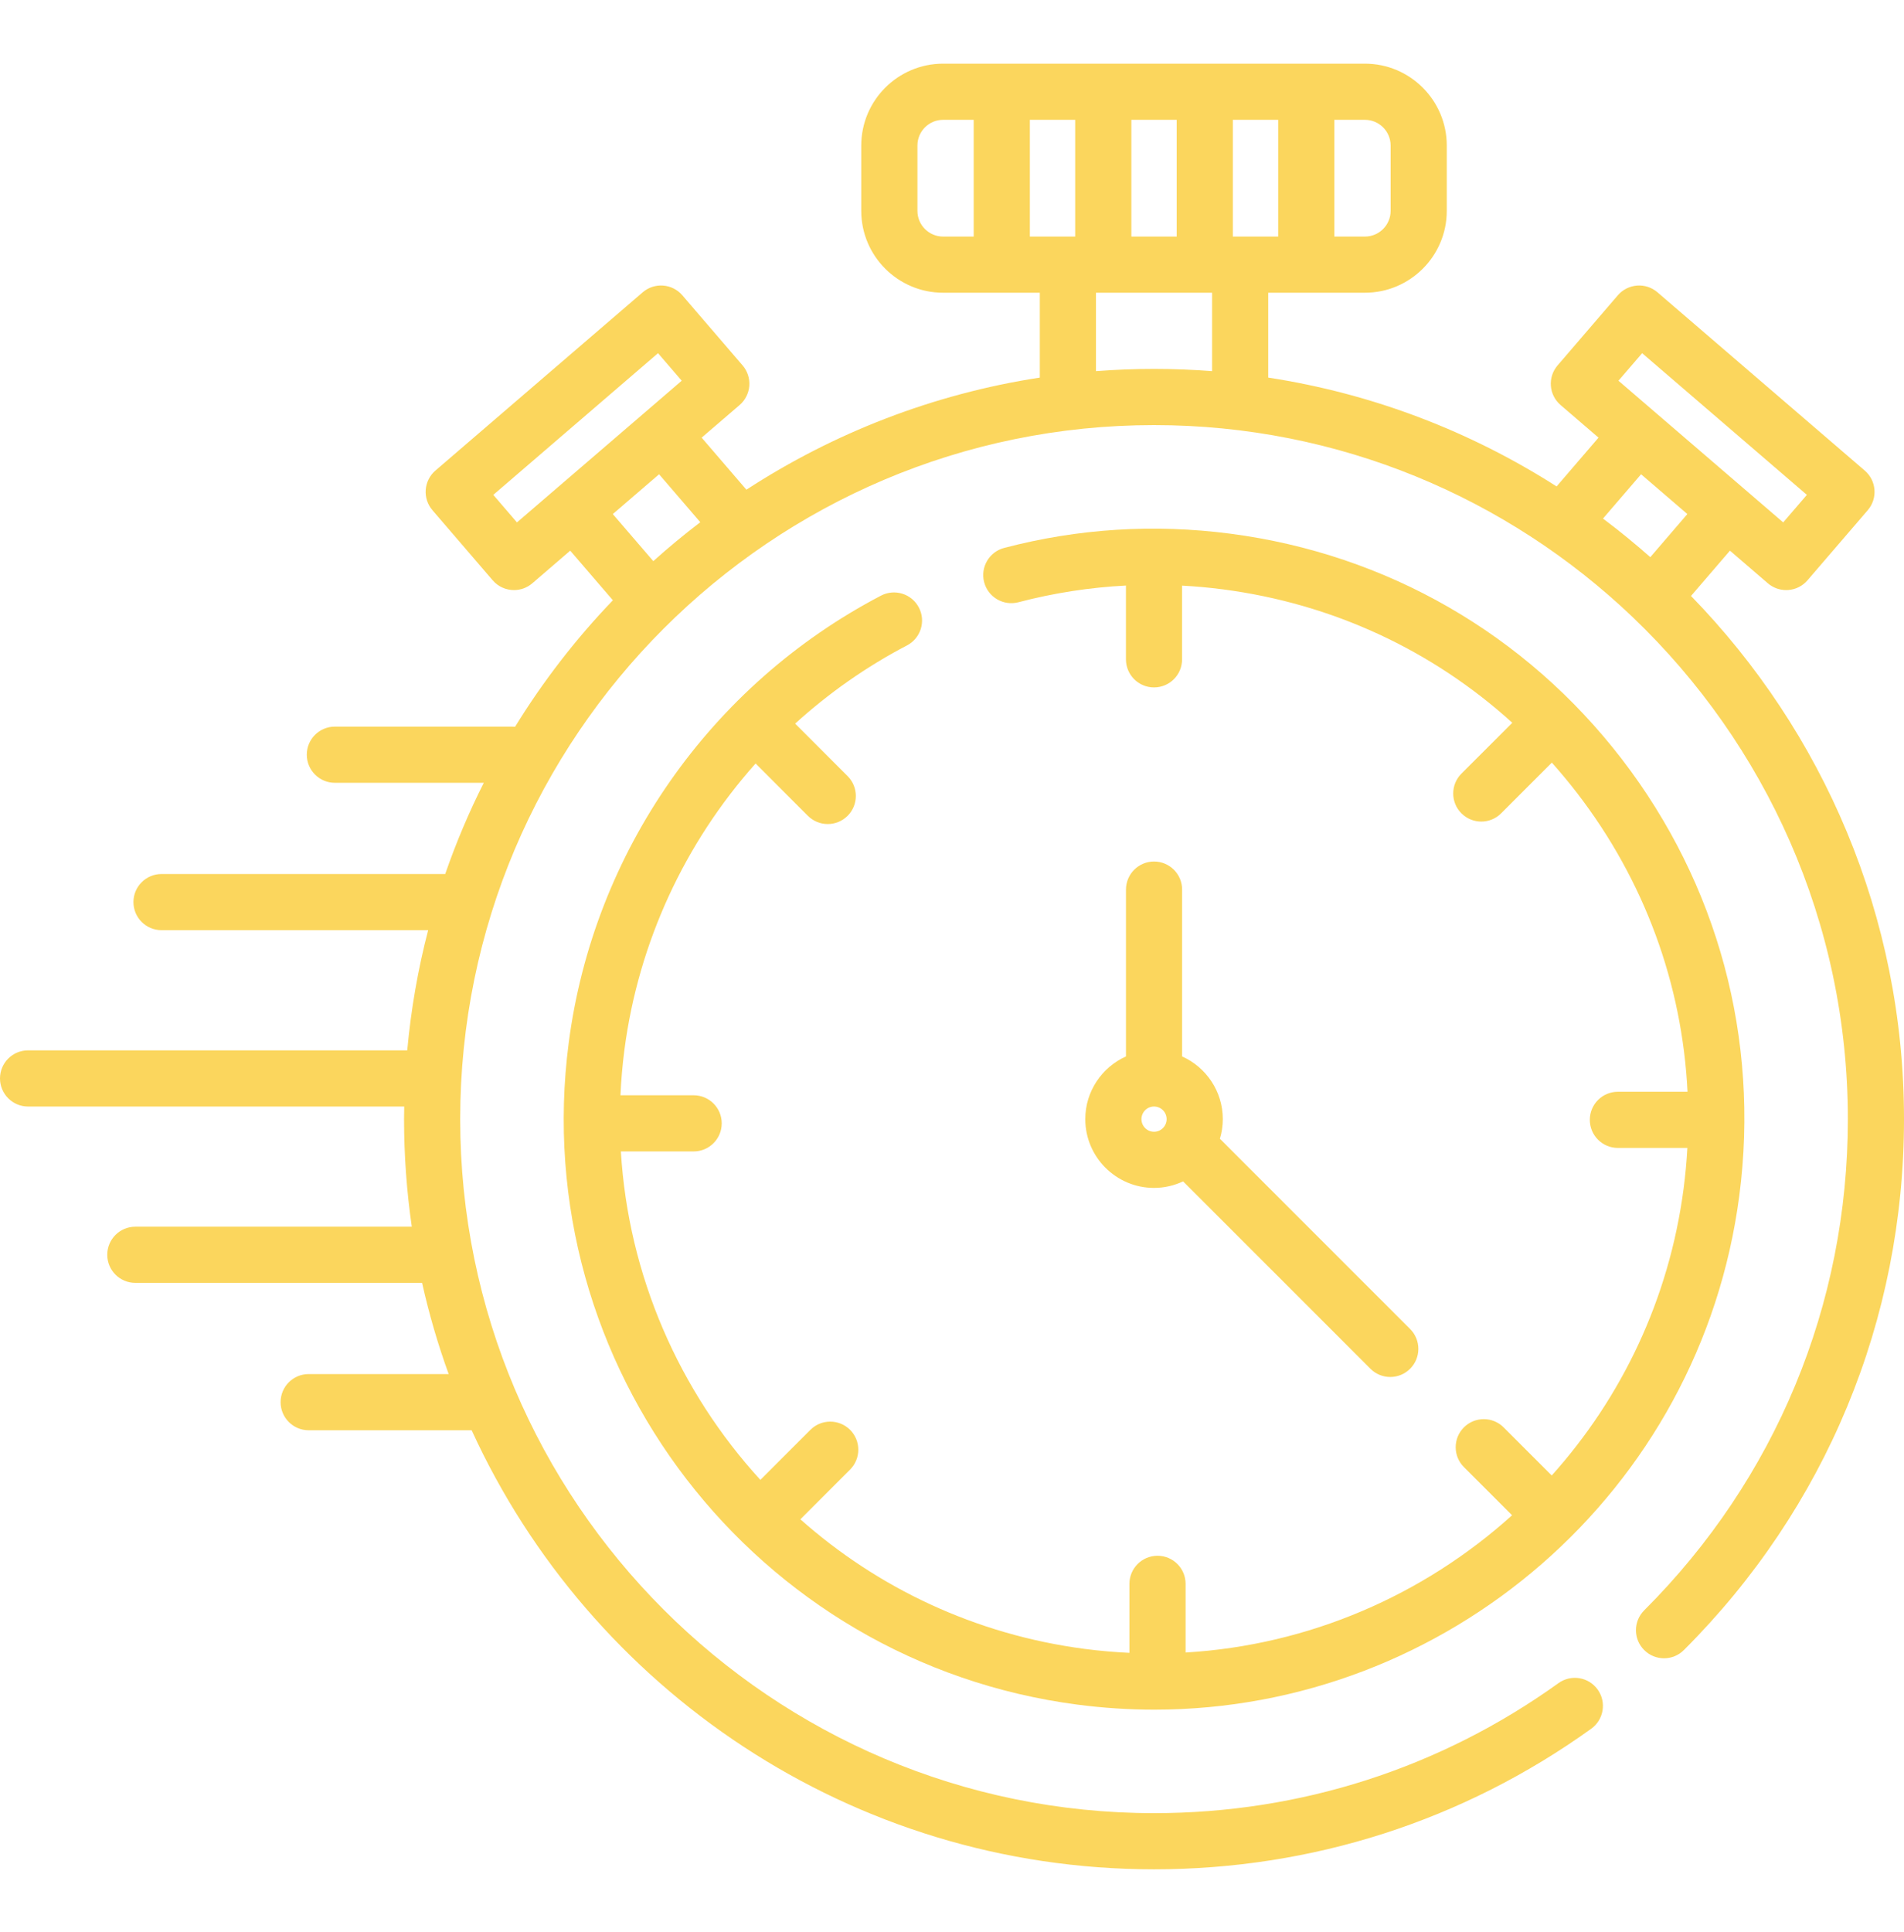
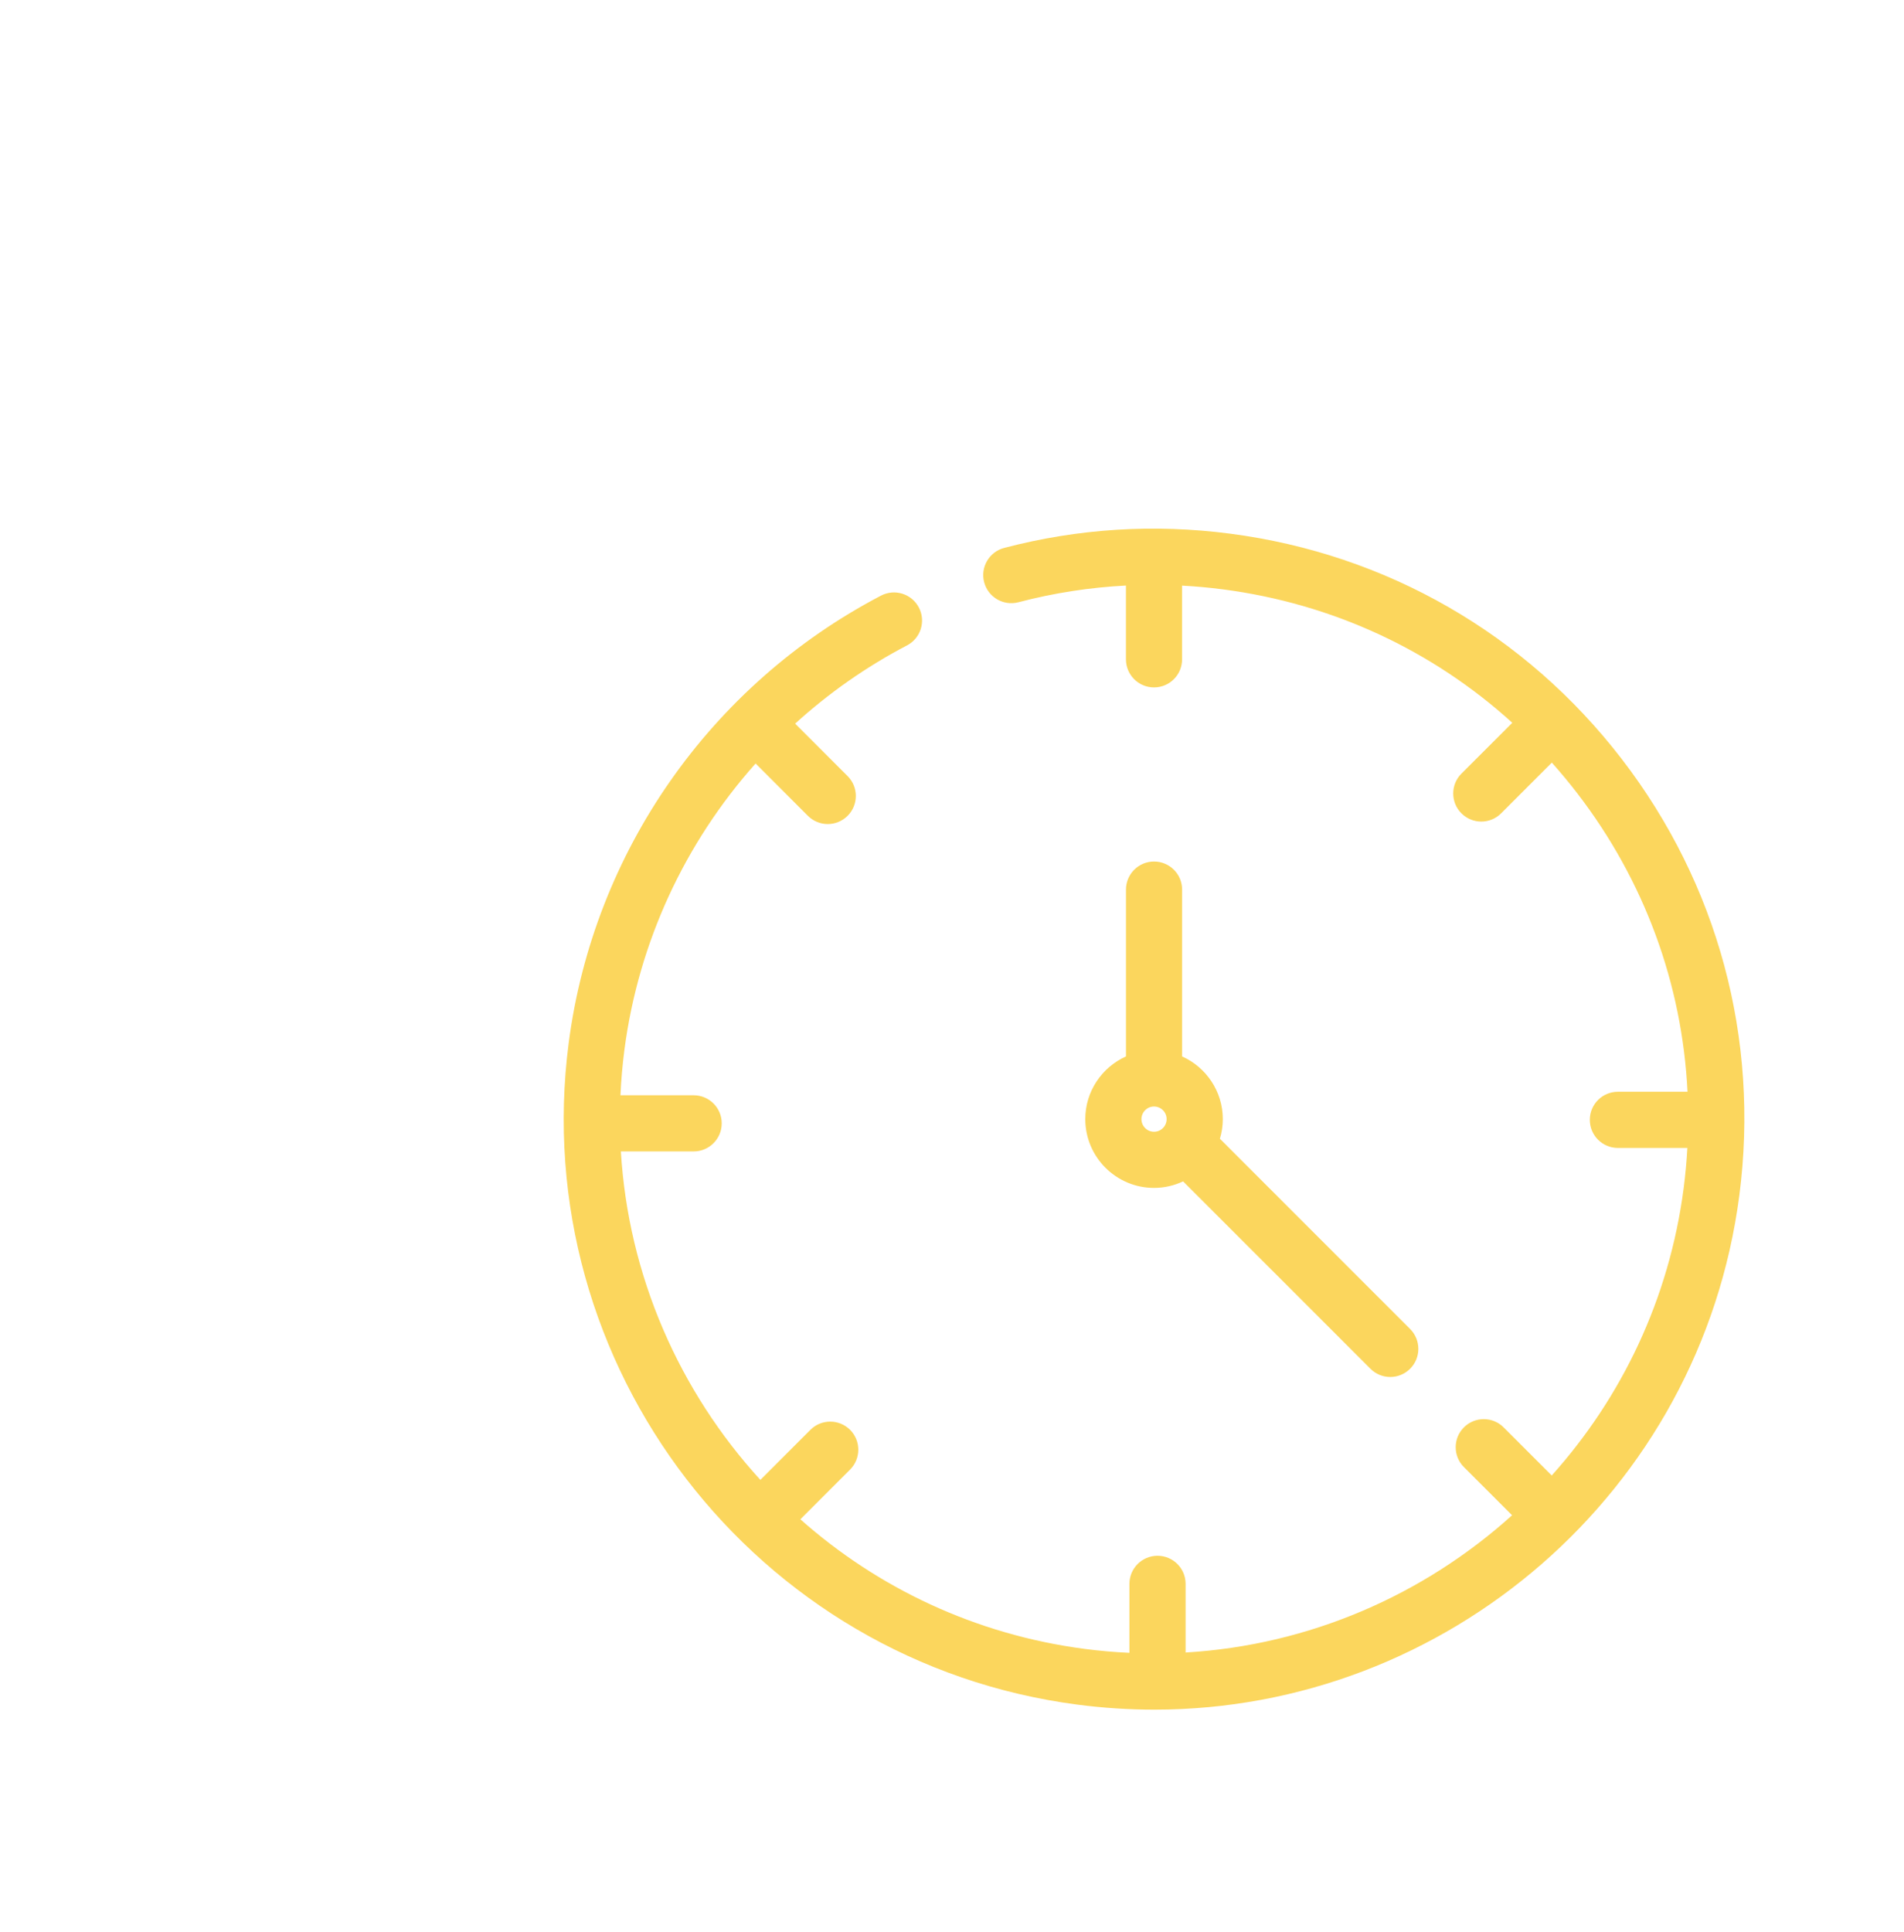
<svg xmlns="http://www.w3.org/2000/svg" width="70" height="71" viewBox="0 0 70 71" fill="none">
  <g clip-path="url(#clip0_503_31128)">
-     <path d="M62.169 21.904L63.601 20.239L64.996 21.439C65.183 21.6 65.423 21.688 65.669 21.688C65.695 21.688 65.72 21.687 65.746 21.685C66.019 21.665 66.273 21.537 66.451 21.329L68.668 18.751C69.039 18.319 68.99 17.667 68.558 17.296L60.936 10.743C60.728 10.564 60.458 10.475 60.185 10.496C59.912 10.517 59.658 10.645 59.48 10.852L57.264 13.43C56.892 13.863 56.941 14.514 57.374 14.886L58.769 16.085L57.228 17.878C54.071 15.861 50.479 14.469 46.626 13.878V10.759H50.181C51.84 10.759 53.19 9.41 53.19 7.75V5.349C53.19 3.69 51.84 2.34 50.181 2.34H34.673C33.014 2.34 31.664 3.69 31.664 5.349V7.75C31.664 9.41 33.014 10.759 34.673 10.759H38.228V13.878C34.3 14.481 30.642 15.917 27.441 17.998L25.796 16.085L27.192 14.886C27.399 14.707 27.527 14.454 27.548 14.181C27.568 13.908 27.48 13.638 27.301 13.43L25.085 10.852C24.713 10.42 24.062 10.371 23.629 10.743L16.007 17.296C15.8 17.474 15.672 17.728 15.651 18.001C15.631 18.273 15.719 18.544 15.898 18.751L18.114 21.329C18.318 21.566 18.607 21.688 18.897 21.688C19.135 21.688 19.375 21.606 19.569 21.439L20.964 20.239L22.532 22.062C21.175 23.476 19.968 25.035 18.936 26.712C18.901 26.708 18.866 26.706 18.83 26.706H12.311C11.741 26.706 11.279 27.168 11.279 27.738C11.279 28.308 11.741 28.771 12.311 28.771H17.786C17.242 29.849 16.768 30.969 16.368 32.123H5.939C5.369 32.123 4.906 32.585 4.906 33.155C4.906 33.725 5.369 34.187 5.939 34.187H15.741C15.368 35.618 15.11 37.094 14.972 38.604H1.032C0.462 38.604 0 39.066 0 39.636C0 40.206 0.462 40.669 1.032 40.669H14.861C14.858 40.823 14.855 40.977 14.855 41.132C14.855 42.474 14.953 43.794 15.139 45.086H4.975C4.405 45.086 3.943 45.548 3.943 46.118C3.943 46.688 4.405 47.15 4.975 47.15H15.518C15.774 48.296 16.101 49.415 16.495 50.502H11.348C10.778 50.502 10.316 50.964 10.316 51.534C10.316 52.105 10.778 52.567 11.348 52.567H17.34C21.693 62.079 31.301 68.704 42.427 68.704C48.239 68.704 53.797 66.918 58.501 63.537C58.964 63.204 59.07 62.559 58.737 62.096C58.404 61.633 57.76 61.528 57.297 61.861C52.946 64.987 47.804 66.64 42.427 66.64C28.362 66.64 16.919 55.197 16.919 41.132C16.919 27.067 28.362 15.624 42.427 15.624C49.236 15.624 55.43 18.305 60.01 22.668C60.019 22.678 60.029 22.687 60.039 22.696C64.902 27.344 67.936 33.89 67.936 41.132C67.936 47.954 65.277 54.365 60.449 59.185C60.045 59.588 60.044 60.241 60.447 60.645C60.85 61.048 61.504 61.049 61.907 60.646C67.126 55.436 70 48.506 70 41.132C70 33.66 67.012 26.875 62.169 21.904V21.904ZM60.373 12.981L66.429 18.188L65.559 19.2L59.502 13.993L60.373 12.981ZM60.334 17.431L62.035 18.893L60.673 20.478C60.113 19.983 59.533 19.509 58.934 19.059L60.334 17.431ZM37.862 8.695V4.404H39.529V8.695H37.862ZM41.594 4.404H43.261V8.695H41.594V4.404ZM45.325 8.695V4.404H46.992V8.695H45.325ZM51.126 5.349V7.75C51.126 8.271 50.702 8.695 50.181 8.695H49.057V4.404H50.181C50.702 4.404 51.126 4.828 51.126 5.349V5.349ZM33.729 7.75V5.349C33.729 4.828 34.152 4.404 34.673 4.404H35.798V8.695H34.673C34.152 8.695 33.729 8.271 33.729 7.75V7.75ZM19.006 19.2L18.136 18.188L24.192 12.981L25.063 13.993L23.668 15.193C23.668 15.193 23.668 15.193 23.668 15.193L20.401 18.001C20.401 18.001 20.401 18.001 20.401 18.001L19.006 19.2ZM22.561 18.867L24.231 17.431L25.746 19.193C25.151 19.647 24.574 20.124 24.018 20.624L22.53 18.894L22.561 18.867ZM40.293 13.641V10.759H44.562V13.641C43.858 13.587 43.145 13.559 42.427 13.559C41.709 13.559 40.997 13.587 40.293 13.641Z" fill="#FBD65D" />
    <path d="M33.782 22.329C33.518 21.823 32.894 21.628 32.389 21.892C26.114 25.172 21.822 31.317 20.908 38.33C19.362 50.195 27.757 61.106 39.623 62.653C40.571 62.776 41.511 62.836 42.442 62.836C53.17 62.835 62.523 54.855 63.946 43.938C64.695 38.19 63.16 32.495 59.626 27.9C56.091 23.306 50.979 20.364 45.231 19.615C42.426 19.249 39.63 19.426 36.918 20.138C36.366 20.283 36.037 20.848 36.182 21.399C36.327 21.95 36.891 22.279 37.442 22.135C38.741 21.794 40.062 21.59 41.395 21.521V24.233C41.395 24.803 41.857 25.265 42.427 25.265C42.997 25.265 43.459 24.803 43.459 24.233V21.524C43.96 21.551 44.462 21.596 44.964 21.662C48.984 22.186 52.659 23.896 55.599 26.565L53.729 28.434C53.326 28.837 53.326 29.49 53.729 29.893C53.931 30.095 54.195 30.196 54.459 30.196C54.723 30.196 54.987 30.095 55.189 29.893L57.053 28.029C57.377 28.393 57.69 28.769 57.99 29.159C60.458 32.367 61.847 36.168 62.041 40.126H59.481C58.911 40.126 58.449 40.588 58.449 41.158C58.449 41.728 58.911 42.191 59.481 42.191H62.036C62.009 42.683 61.963 43.177 61.899 43.671C61.367 47.751 59.61 51.377 57.049 54.229L55.28 52.461C54.877 52.058 54.224 52.058 53.82 52.461C53.417 52.864 53.417 53.517 53.82 53.92L55.591 55.691C52.34 58.626 48.13 60.468 43.588 60.736V58.212C43.588 57.642 43.126 57.18 42.556 57.18C41.986 57.18 41.523 57.642 41.523 58.212V60.748C40.982 60.723 40.437 60.676 39.89 60.605C35.854 60.079 32.262 58.356 29.425 55.84L31.253 54.012C31.656 53.608 31.656 52.955 31.253 52.552C30.85 52.149 30.196 52.149 29.794 52.552L27.955 54.391C24.975 51.133 23.101 46.895 22.826 42.319H25.502C26.072 42.319 26.534 41.857 26.534 41.287C26.534 40.717 26.072 40.255 25.502 40.255H22.811C22.836 39.705 22.883 39.152 22.955 38.596C23.472 34.631 25.183 30.972 27.779 28.061L29.702 29.985C29.904 30.186 30.168 30.287 30.432 30.287C30.696 30.287 30.96 30.186 31.162 29.985C31.565 29.581 31.565 28.928 31.162 28.525L29.233 26.596C30.463 25.479 31.84 24.508 33.346 23.721C33.851 23.457 34.046 22.834 33.782 22.329V22.329Z" fill="#FBD65D" />
    <path d="M42.428 31.664C41.858 31.664 41.396 32.126 41.396 32.696V38.827C40.516 39.223 39.9 40.106 39.9 41.132C39.9 42.526 41.034 43.66 42.428 43.66C42.81 43.66 43.171 43.572 43.496 43.42L50.383 50.306C50.584 50.508 50.848 50.609 51.113 50.609C51.377 50.609 51.641 50.508 51.843 50.306C52.246 49.903 52.246 49.249 51.843 48.846L44.849 41.853C44.918 41.625 44.956 41.383 44.956 41.132C44.956 40.106 44.34 39.223 43.46 38.828V32.696C43.46 32.126 42.998 31.664 42.428 31.664V31.664ZM41.965 41.132C41.965 40.877 42.173 40.669 42.428 40.669C42.683 40.669 42.891 40.877 42.891 41.132C42.891 41.388 42.683 41.596 42.428 41.596C42.172 41.596 41.965 41.388 41.965 41.132Z" fill="#FBD65D" />
  </g>
  <defs>
    <clipPath id="clip0_503_31128">
      <rect width="70" height="70" fill="white" transform="translate(0 0.523)" />
    </clipPath>
  </defs>
</svg>